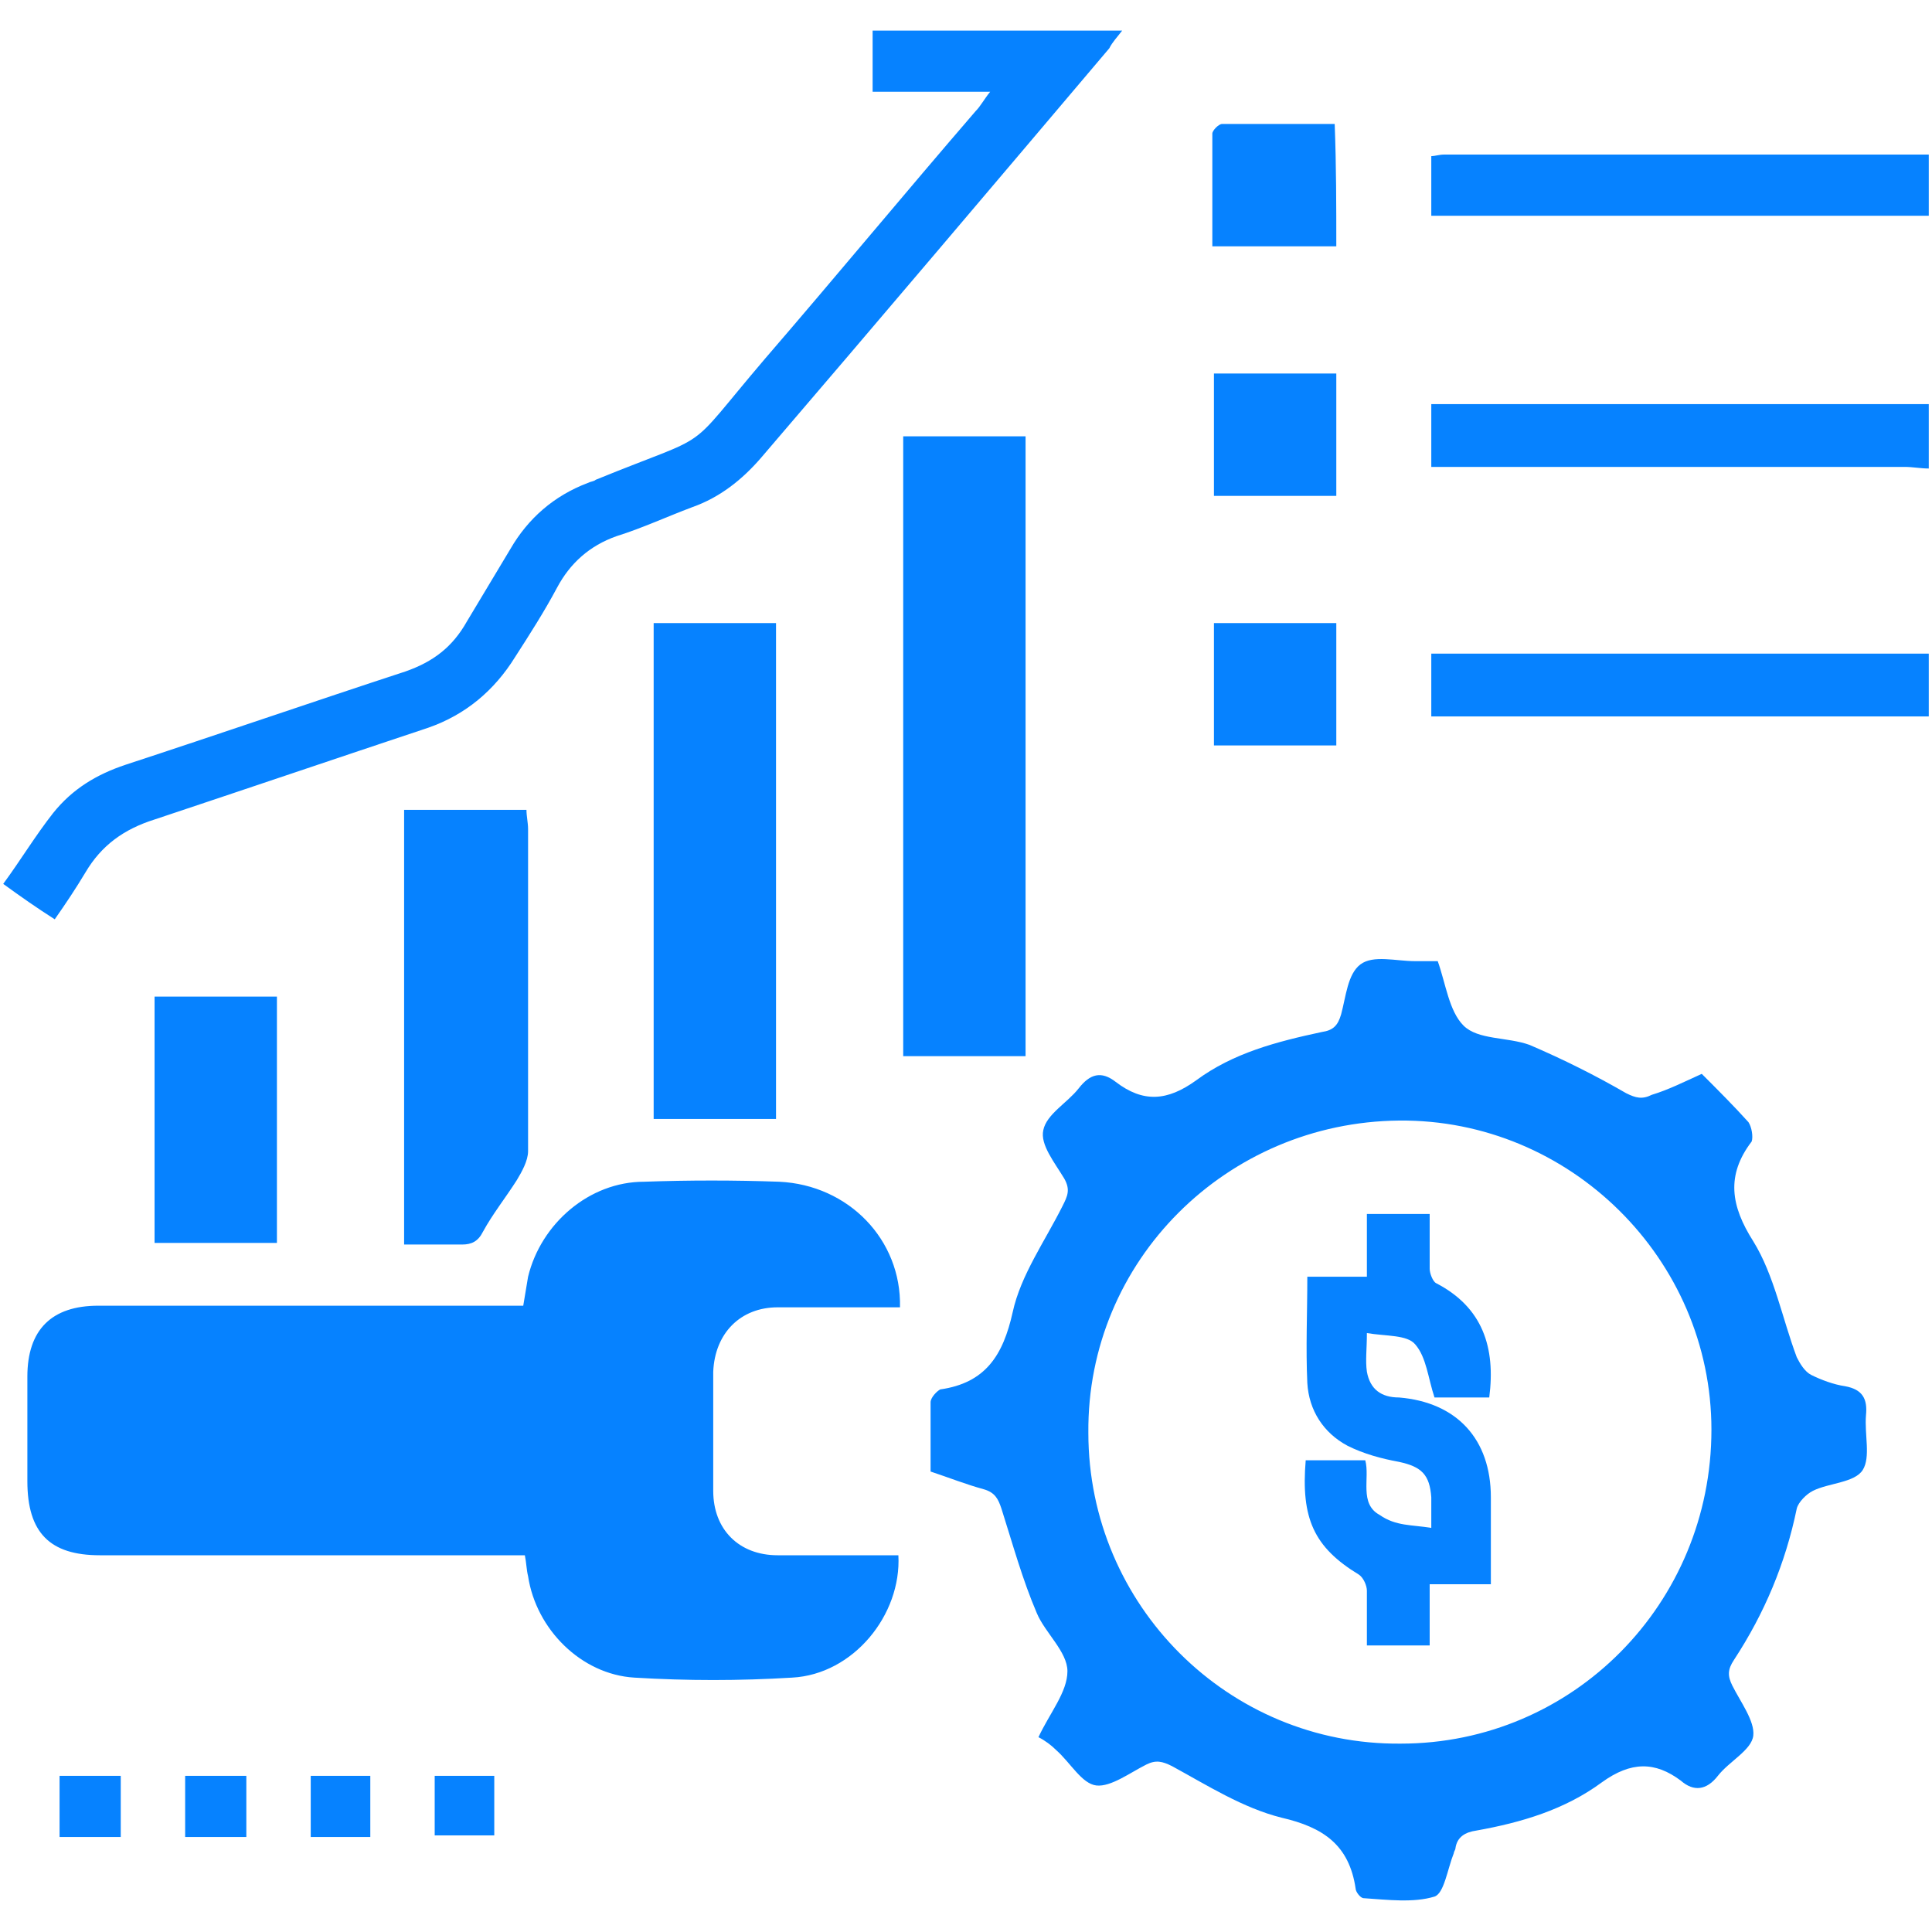
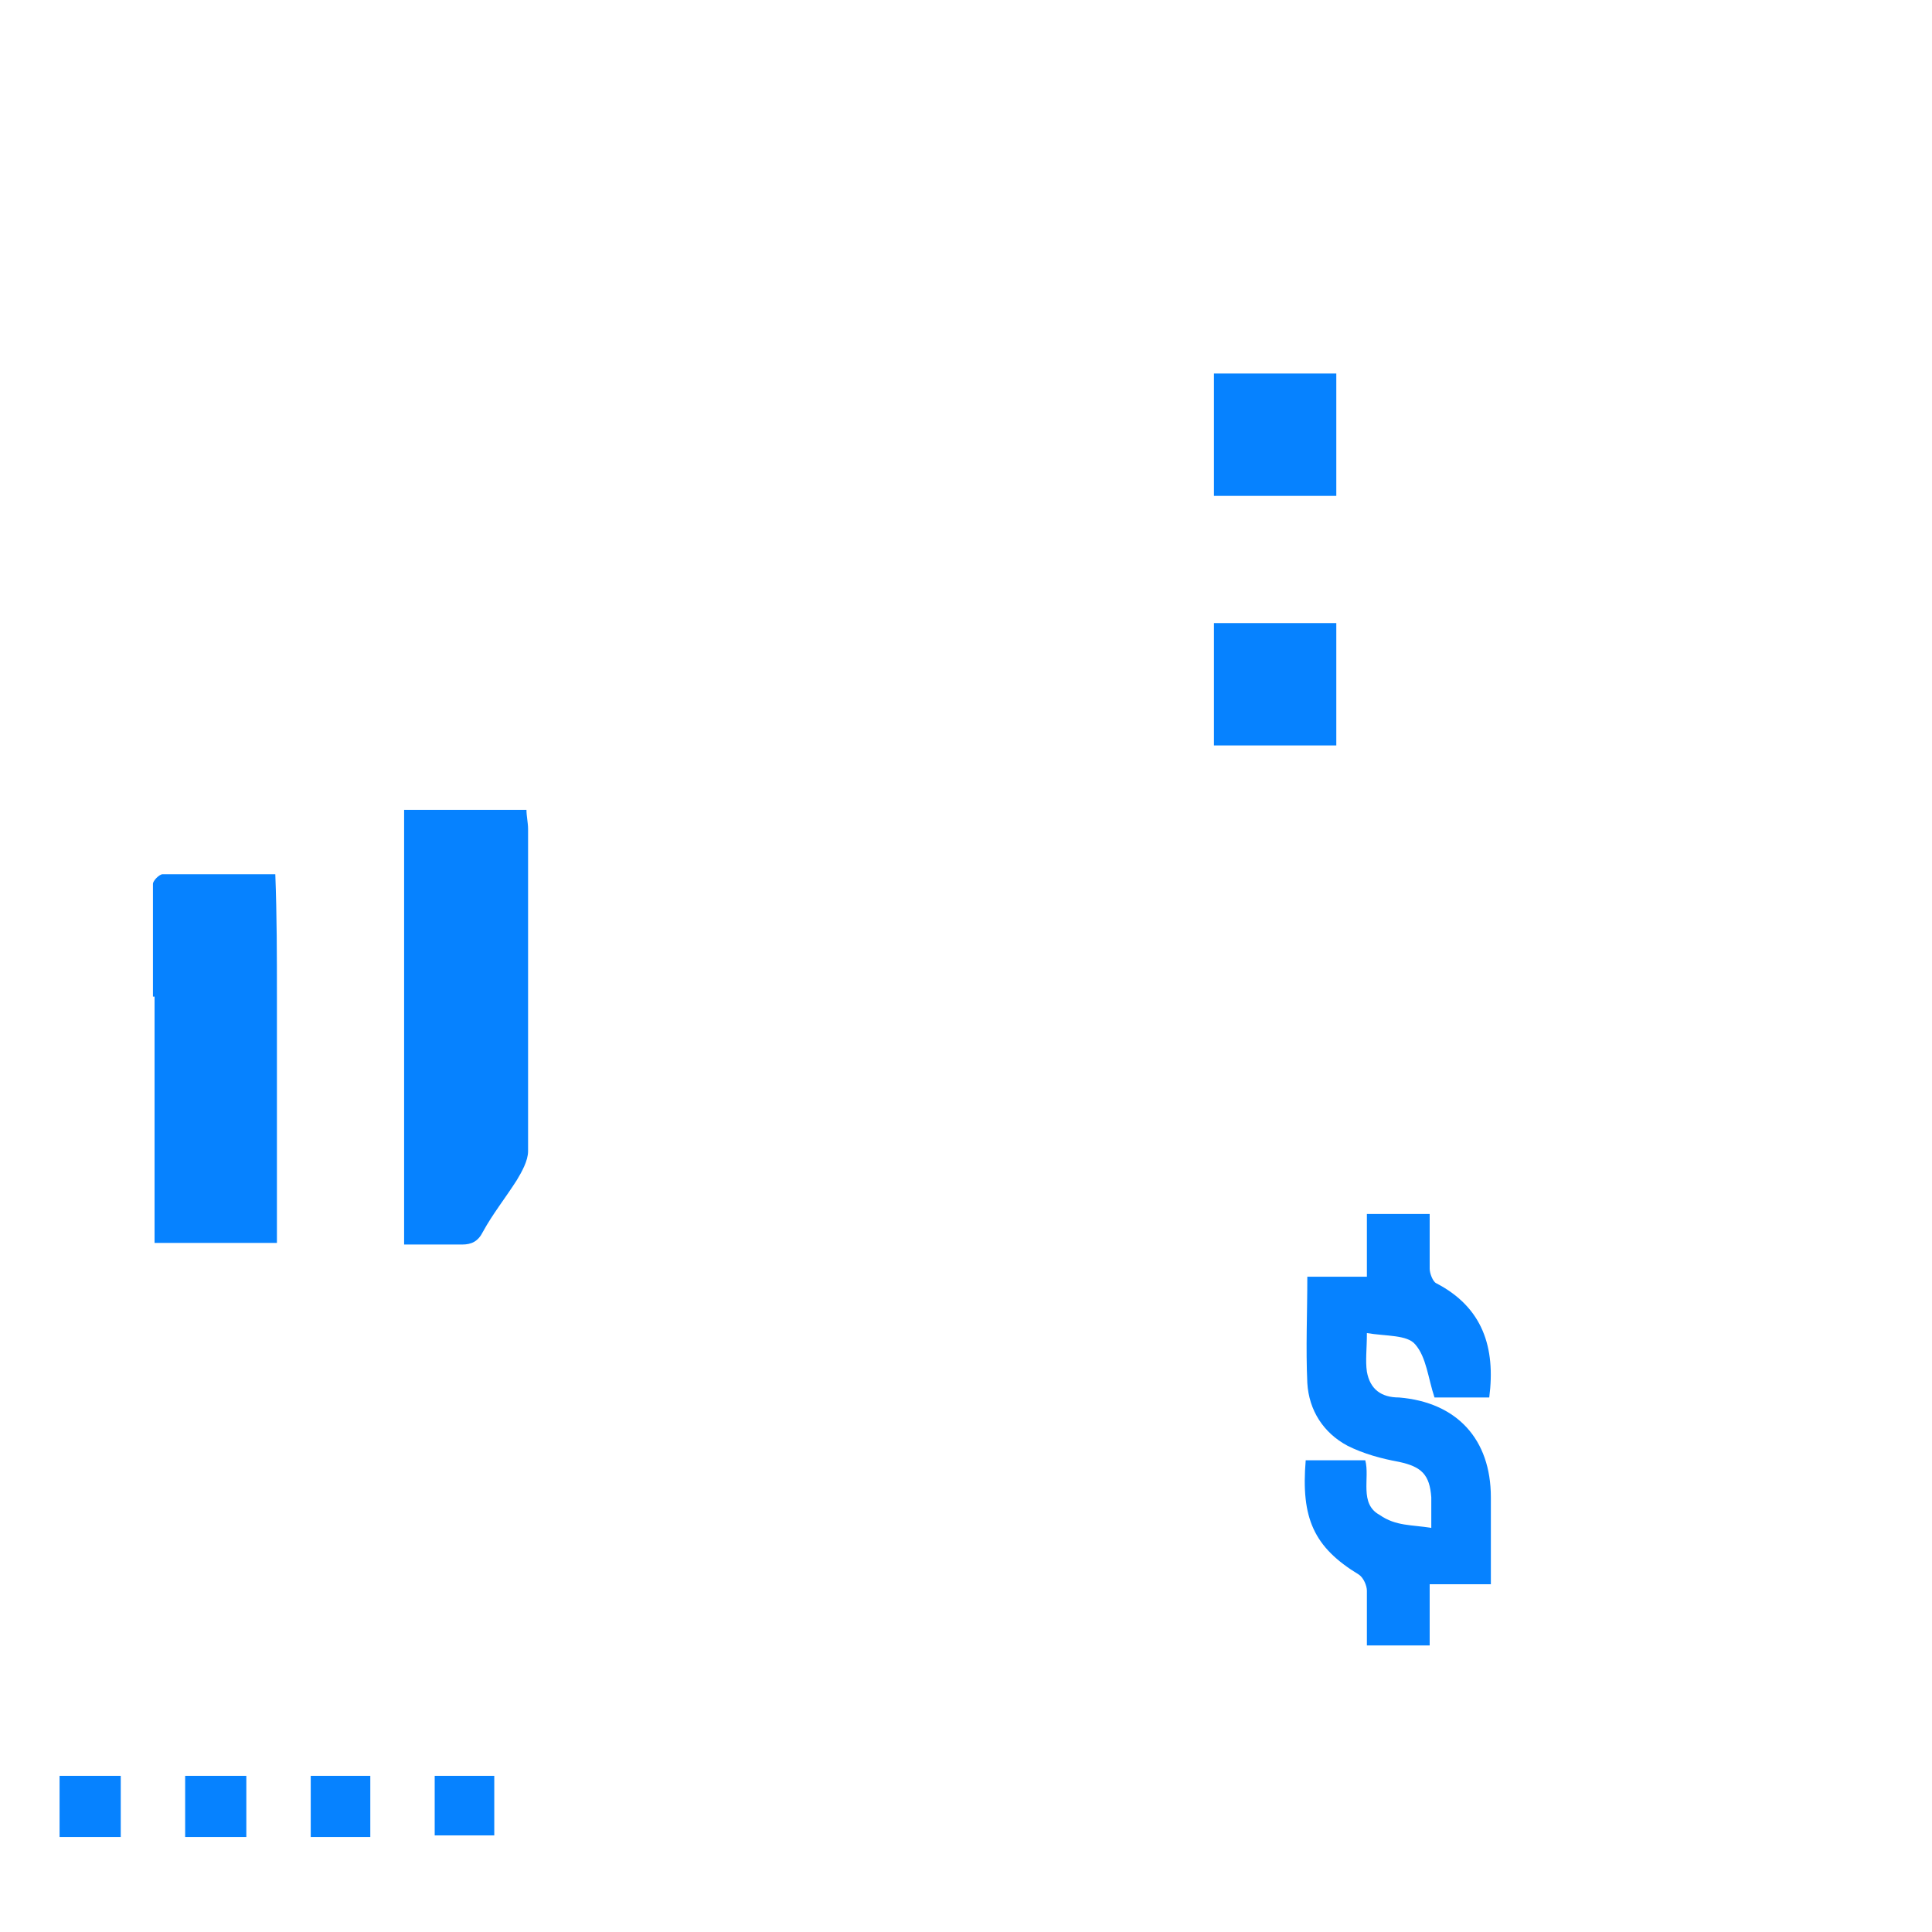
<svg xmlns="http://www.w3.org/2000/svg" version="1.1" id="Layer_1" x="0" y="0" viewBox="0 0 120 120" style="enable-background:new 0 0 120 120" xml:space="preserve">
  <style>.st0{fill:#0682ff}</style>
-   <path class="st0" d="M119.8 29.1c-.5 0-1-.1-1.5-.1H88.9v-3.9h30.9v4zM119.8 44.5H88.9v-3.9h30.9v3.9zM119.8 13.4H88.9V9.7c.2 0 .5-.1.8-.1h30.1v3.8zM105.7 66.7c1 1 2 2 2.9 3 .2.3.3.9.2 1.2-1.6 2.1-1.3 4 .1 6.2 1.3 2.1 1.8 4.8 2.7 7.2.2.4.5.9.9 1.1.6.3 1.4.6 2.1.7 1.1.2 1.4.8 1.3 1.8-.1 1.2.3 2.6-.2 3.4s-2.1.8-3.1 1.3c-.4.2-.9.7-1 1.1-.7 3.4-2 6.5-3.9 9.4-.4.6-.4 1-.1 1.6.5 1 1.4 2.2 1.3 3.1s-1.5 1.6-2.2 2.5-1.5 1-2.3.3c-1.6-1.2-3.1-1.2-4.9.1-2.3 1.7-5 2.5-7.8 3-.7.1-1.2.4-1.3 1.1 0 .1-.1.2-.1.3-.4 1-.6 2.5-1.2 2.7-1.3.4-2.9.2-4.4.1-.2 0-.5-.4-.5-.6-.4-2.7-2-3.8-4.6-4.4-2.4-.6-4.6-2-6.8-3.2-.6-.3-1-.4-1.6-.1-1 .5-2.2 1.4-3.1 1.3s-1.6-1.4-2.5-2.2c-.3-.3-.7-.6-1.1-.8.7-1.5 1.8-2.8 1.8-4.1 0-1.2-1.4-2.4-1.9-3.6-.9-2.1-1.5-4.3-2.2-6.5-.2-.6-.4-1-1.1-1.2-1.1-.3-2.1-.7-3.3-1.1v-4.3c0-.3.4-.7.6-.8 2.8-.4 3.9-2.1 4.5-4.8.5-2.3 2-4.4 3.1-6.6.3-.6.5-1 .1-1.7-.6-1-1.5-2.1-1.3-3 .2-1 1.5-1.7 2.2-2.6s1.4-1.1 2.3-.4c1.7 1.3 3.2 1.2 5-.1 2.3-1.7 5-2.4 7.8-3 .7-.1 1-.4 1.2-1.1.3-1.1.4-2.5 1.2-3.1.8-.6 2.2-.2 3.4-.2h1.4c.5 1.4.7 3.1 1.6 4 .9.9 2.7.7 4.1 1.2 2.1.9 4.1 1.9 6 3 .6.3 1 .4 1.6.1 1-.3 2-.8 3.1-1.3zM67.6 89c0 10.7 8.7 19.4 19.4 19.3 10.7 0 19.3-8.7 19.3-19.5 0-10.6-8.8-19.3-19.4-19.2-10.7.1-19.4 8.7-19.3 19.4zM55.9 81.2h-7.6c-2.3 0-3.9 1.6-4 4v7.4c0 2.4 1.6 4 4 4h7.5c.2 3.7-2.8 7.4-6.6 7.6-3.3.2-6.5.2-9.8 0s-6.1-3-6.6-6.3c-.1-.4-.1-.8-.2-1.3H6.2c-3.1 0-4.5-1.4-4.5-4.6v-6.5c0-2.9 1.5-4.4 4.4-4.4H32.5l.3-1.8c.8-3.3 3.8-5.9 7.2-5.9 2.8-.1 5.6-.1 8.4 0 4.3.2 7.6 3.6 7.5 7.8zM3.4 57.1c-1.1-.7-2.1-1.4-3.2-2.2 1.1-1.5 2-3 3.1-4.4 1.2-1.5 2.7-2.4 4.5-3 5.8-1.9 11.6-3.9 17.4-5.8 1.7-.6 2.9-1.5 3.8-3.1l2.7-4.5c1.1-1.9 2.7-3.3 4.8-4.1.2-.1.4-.1.5-.2 7.6-3.1 5.3-1.4 10.5-7.5 4.4-5.1 8.7-10.3 13.1-15.4.3-.3.5-.7.9-1.2h-7.3V1.9h15.5c-.3.4-.6.7-.8 1.1-7.2 8.5-14.4 17-21.6 25.4-1.2 1.4-2.6 2.5-4.3 3.1-1.6.6-3.1 1.3-4.7 1.8-1.7.6-2.9 1.7-3.7 3.2s-1.7 2.9-2.6 4.3c-1.3 2.1-3.1 3.6-5.4 4.4-5.7 1.9-11.3 3.8-17 5.7-1.9.6-3.3 1.6-4.3 3.3-.6 1-1.2 1.9-1.9 2.9zM56.1 27.1h7.6v38.5h-7.6V27.1zM40.6 38.7h7.6v30.8h-7.6V38.7z" />
-   <path class="st0" d="M25.1 77.3v-27h7.6c0 .4.1.8.1 1.2v20c0 .6-.4 1.3-.7 1.8-.7 1.1-1.5 2.1-2.1 3.2-.3.6-.7.8-1.3.8h-3.6zM17.2 61.9v15.3H9.6V61.9h7.6zM83 15.3h-7.7v-7c0-.2.4-.6.6-.6h7c.1 2.6.1 5.1.1 7.6zM75.4 30.8v-7.6H83v7.6h-7.6zM83 38.7v7.6h-7.6v-7.6H83zM7.5 110.3v3.8H3.7v-3.8h3.8zM15.3 110.3v3.8h-3.8v-3.8h3.8zM23 110.3v3.8h-3.7v-3.8H23zM27 114v-3.7h3.7v3.7H27zM88.9 94.9V93c-.1-1.4-.6-1.9-2-2.2-1.1-.2-2.2-.5-3.2-1-1.5-.8-2.4-2.2-2.5-3.9-.1-2.2 0-4.3 0-6.6h3.7v-3.9h3.9v3.4c0 .3.2.8.4.9 2.9 1.5 3.7 4 3.3 7.1h-3.4c-.4-1.2-.5-2.5-1.2-3.3-.5-.6-1.8-.5-3-.7 0 1-.1 1.7 0 2.4.2 1.1.9 1.6 2 1.6 3.6.3 5.7 2.6 5.7 6.2v5.4h-3.8v3.8h-3.9v-3.4c0-.3-.2-.8-.5-1-2.8-1.7-3.6-3.5-3.3-7.1h3.7c.3 1.1-.4 2.7.9 3.4 1 .7 2 .6 3.2.8z" />
+   <path class="st0" d="M25.1 77.3v-27h7.6c0 .4.1.8.1 1.2v20c0 .6-.4 1.3-.7 1.8-.7 1.1-1.5 2.1-2.1 3.2-.3.6-.7.8-1.3.8h-3.6zM17.2 61.9v15.3H9.6V61.9h7.6zh-7.7v-7c0-.2.4-.6.6-.6h7c.1 2.6.1 5.1.1 7.6zM75.4 30.8v-7.6H83v7.6h-7.6zM83 38.7v7.6h-7.6v-7.6H83zM7.5 110.3v3.8H3.7v-3.8h3.8zM15.3 110.3v3.8h-3.8v-3.8h3.8zM23 110.3v3.8h-3.7v-3.8H23zM27 114v-3.7h3.7v3.7H27zM88.9 94.9V93c-.1-1.4-.6-1.9-2-2.2-1.1-.2-2.2-.5-3.2-1-1.5-.8-2.4-2.2-2.5-3.9-.1-2.2 0-4.3 0-6.6h3.7v-3.9h3.9v3.4c0 .3.2.8.4.9 2.9 1.5 3.7 4 3.3 7.1h-3.4c-.4-1.2-.5-2.5-1.2-3.3-.5-.6-1.8-.5-3-.7 0 1-.1 1.7 0 2.4.2 1.1.9 1.6 2 1.6 3.6.3 5.7 2.6 5.7 6.2v5.4h-3.8v3.8h-3.9v-3.4c0-.3-.2-.8-.5-1-2.8-1.7-3.6-3.5-3.3-7.1h3.7c.3 1.1-.4 2.7.9 3.4 1 .7 2 .6 3.2.8z" />
</svg>